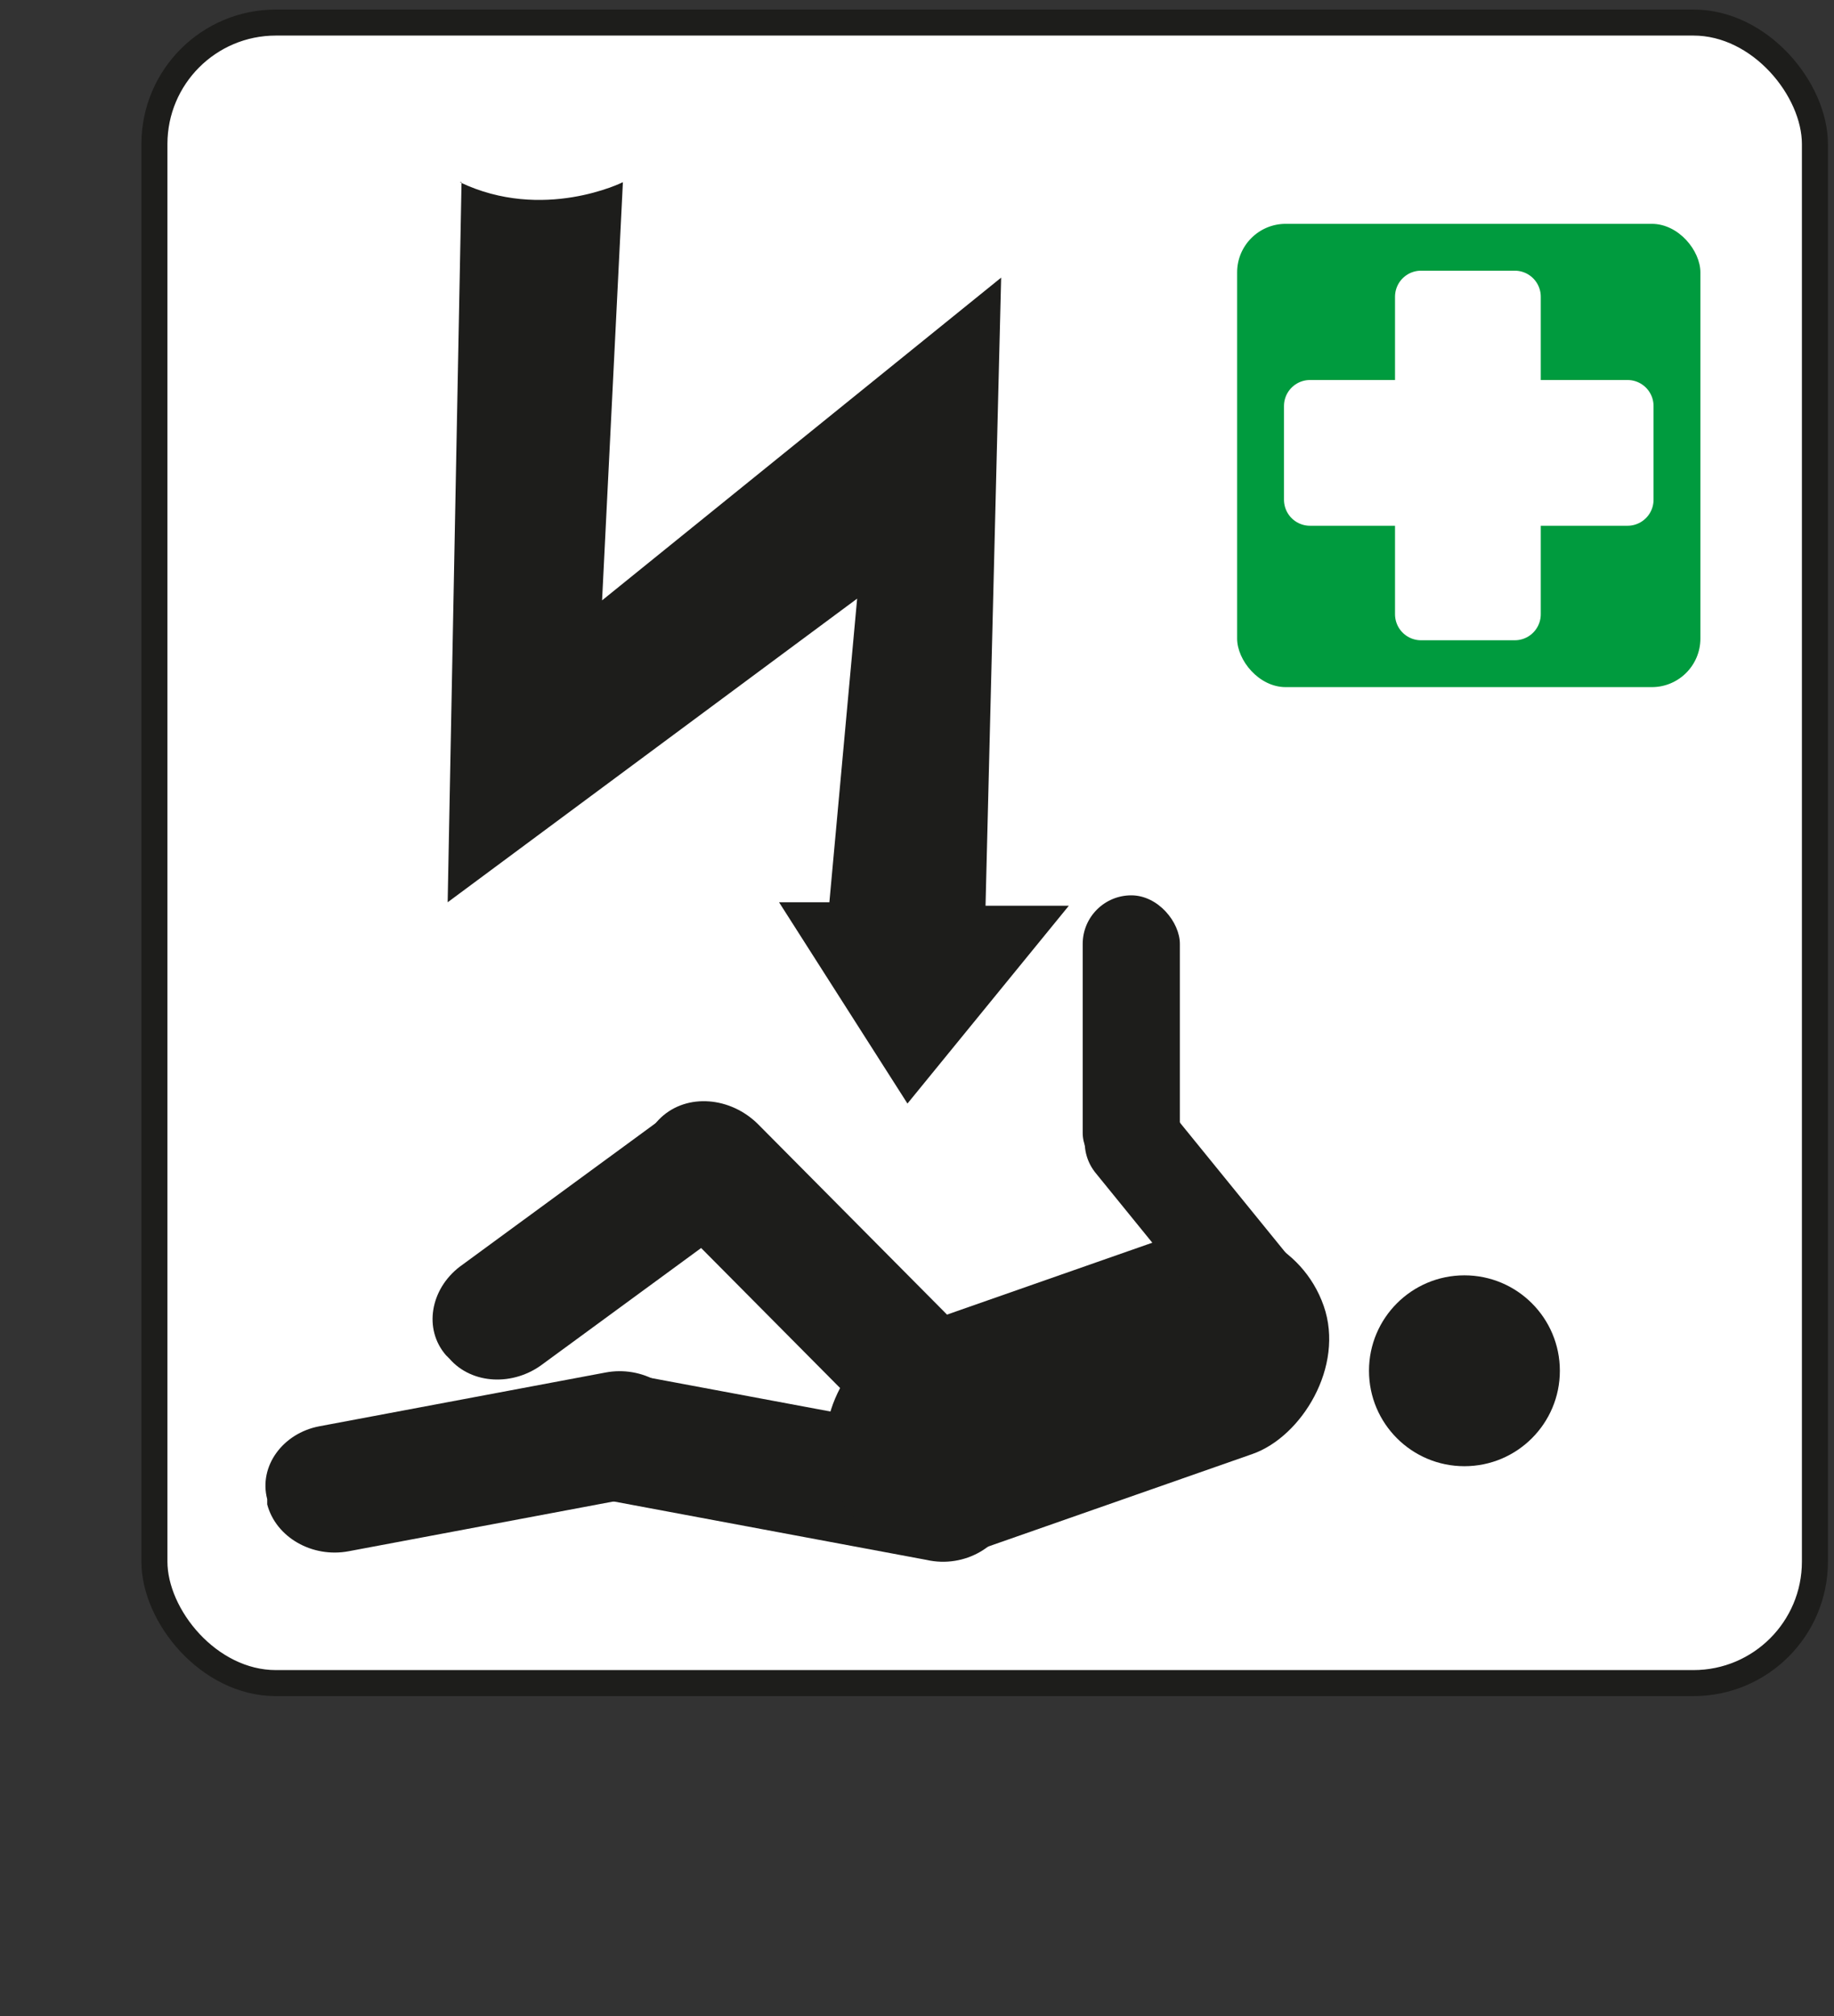
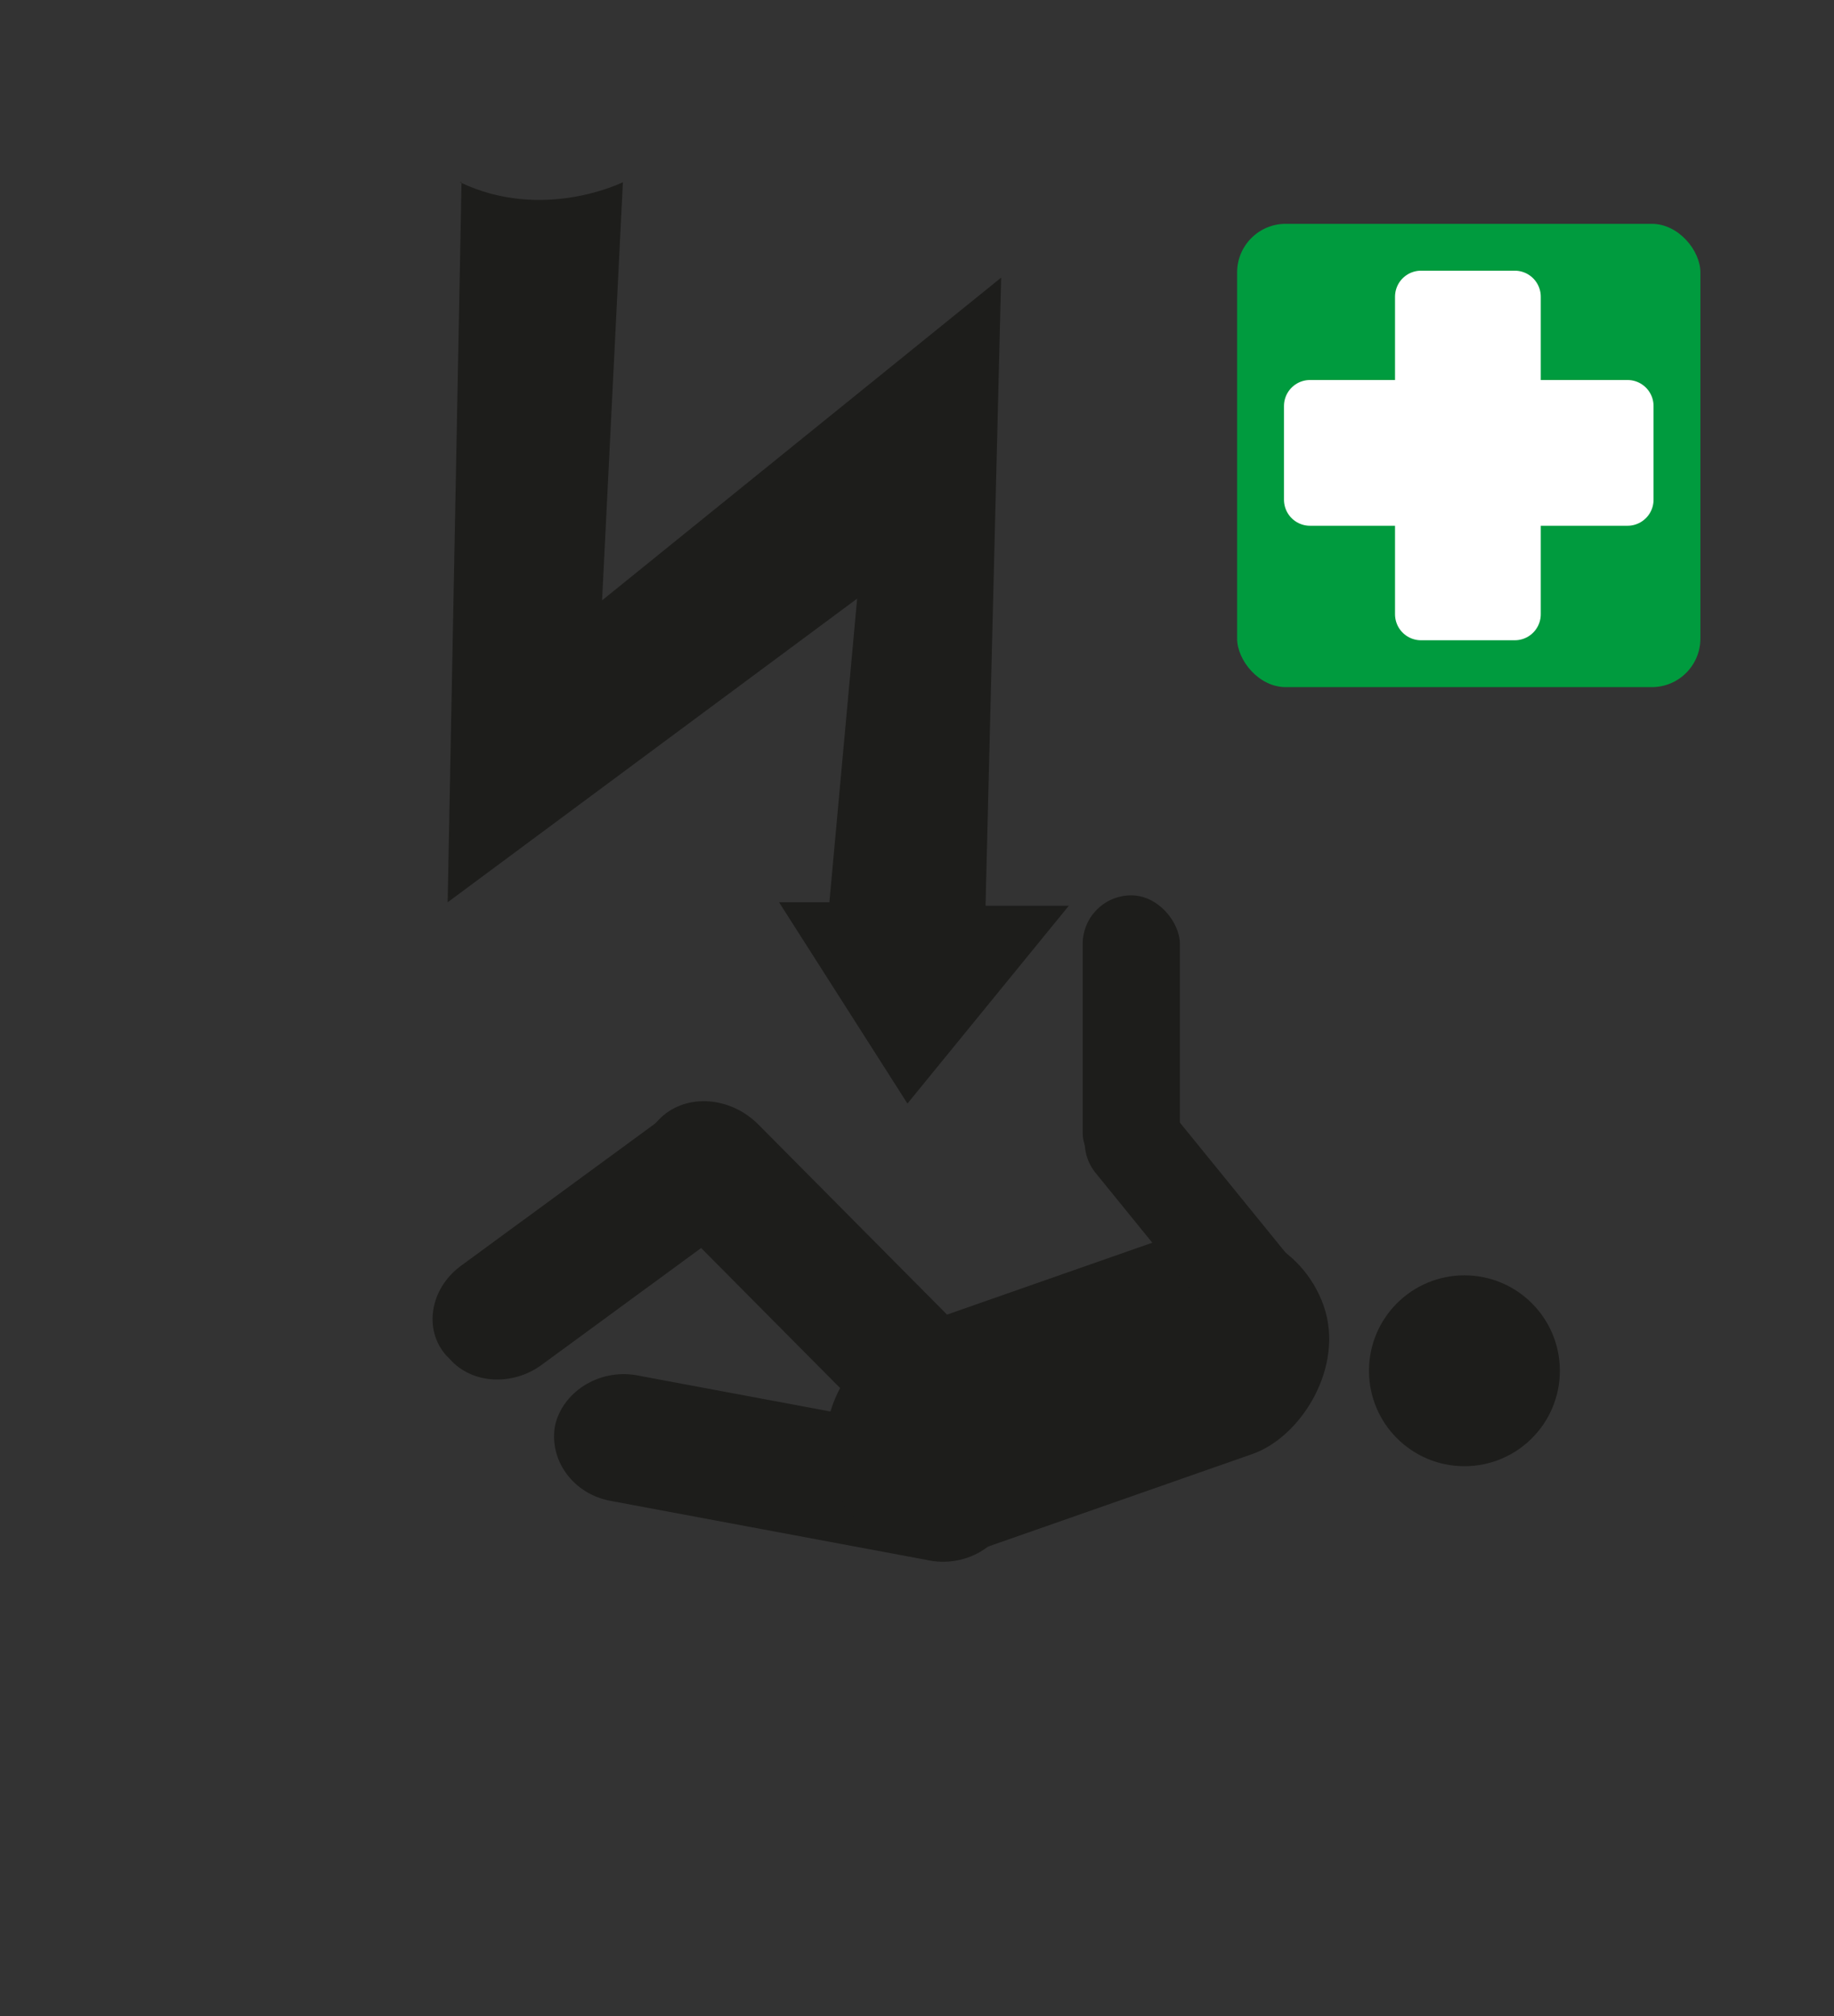
<svg xmlns="http://www.w3.org/2000/svg" version="1.1" viewBox="0 0 105.7 116.2">
  <rect x="0" y="0" width="105.7" height="116.2" fill="#333333" stroke="none" />
  <defs>
    <style>
      .st0 {
        fill: #009b3e;
      }

      .st1 {
        stroke: #fff;
        stroke-linecap: round;
        stroke-linejoin: round;
        stroke-width: 3px;
      }

      .st1, .st2 {
        fill: #fff;
      }

      .st3 {
        fill: #1d1d1b;
      }

      .st2 {
        stroke: #1d1d1b;
        stroke-miterlimit: 10;
        stroke-width: 1.5px;
      }
    </style>
  </defs>
  <g id="Base">
-     <rect class="st2" x="8.9" y="1.3" width="95.7" height="95.7" rx="7" ry="7" />
-   </g>
+     </g>
  <g id="Change_It">
    <g>
      <rect class="st0" x="71.3" y="12.9" width="26.7" height="26.7" rx="2.8" ry="2.8" />
      <g>
        <rect class="st1" x="81.9" y="17.1" width="5.4" height="18.3" />
        <rect class="st1" x="81.9" y="17.1" width="5.4" height="18.3" transform="translate(110.9 -58.5) rotate(90)" />
      </g>
    </g>
    <path class="st3" d="M26.6,10.5l-.8,41.5,23.6-17.5-1.6,17.5h-2.9l7.4,11.6,9.3-11.4h-4.8l.9-36.2-23,18.6,1.2-24.1s-4.6,2.3-9.4,0Z" />
    <g>
      <path class="st3" d="M32,82.1h0c.5-2,2.7-3.3,4.9-2.8l18.2,3.4c2.2.4,3.6,2.4,3.2,4.4h0c-.5,2-2.7,3.3-4.9,2.8l-18.2-3.4c-2.2-.4-3.6-2.4-3.2-4.4Z" />
      <circle class="st3" cx="84.4" cy="79" r="5.5" />
      <rect class="st3" x="55.4" y="65.2" width="13.4" height="30.1" rx="6.7" ry="6.7" transform="translate(117.3 -4.9) rotate(70.7)" />
-       <path class="st3" d="M15.4,86.7v-.3c-.5-1.9.9-3.8,3-4.2l16.5-3.1c2.1-.4,4.2.8,4.7,2.7v.3c.5,1.9-.9,3.8-3,4.2l-16.5,3.1c-2.1.4-4.2-.8-4.7-2.7Z" />
-       <path class="st3" d="M38.1,64.4h0c1.5-1.4,4-1.2,5.6.4l13.1,13.2c1.6,1.6,1.7,4,.2,5.4h0c-1.5,1.4-4,1.2-5.6-.4l-13.1-13.2c-1.6-1.6-1.7-4-.2-5.4Z" />
+       <path class="st3" d="M38.1,64.4c1.5-1.4,4-1.2,5.6.4l13.1,13.2c1.6,1.6,1.7,4,.2,5.4h0c-1.5,1.4-4,1.2-5.6-.4l-13.1-13.2c-1.6-1.6-1.7-4-.2-5.4Z" />
      <path class="st3" d="M25.9,78.3l-.2-.2c-1.3-1.5-.9-3.8.8-5.1l11.6-8.5c1.7-1.3,4.1-1.2,5.4.3l.2.2c1.3,1.5.9,3.8-.8,5.1l-11.6,8.5c-1.7,1.3-4.1,1.2-5.4-.3Z" />
      <rect class="st3" x="62.4" y="51.6" width="5.6" height="16.5" rx="2.8" ry="2.8" />
      <rect class="st3" x="66.4" y="61.6" width="5.6" height="17.9" rx="2.8" ry="2.8" transform="translate(-29 59.5) rotate(-39.1)" />
    </g>
  </g>
</svg>